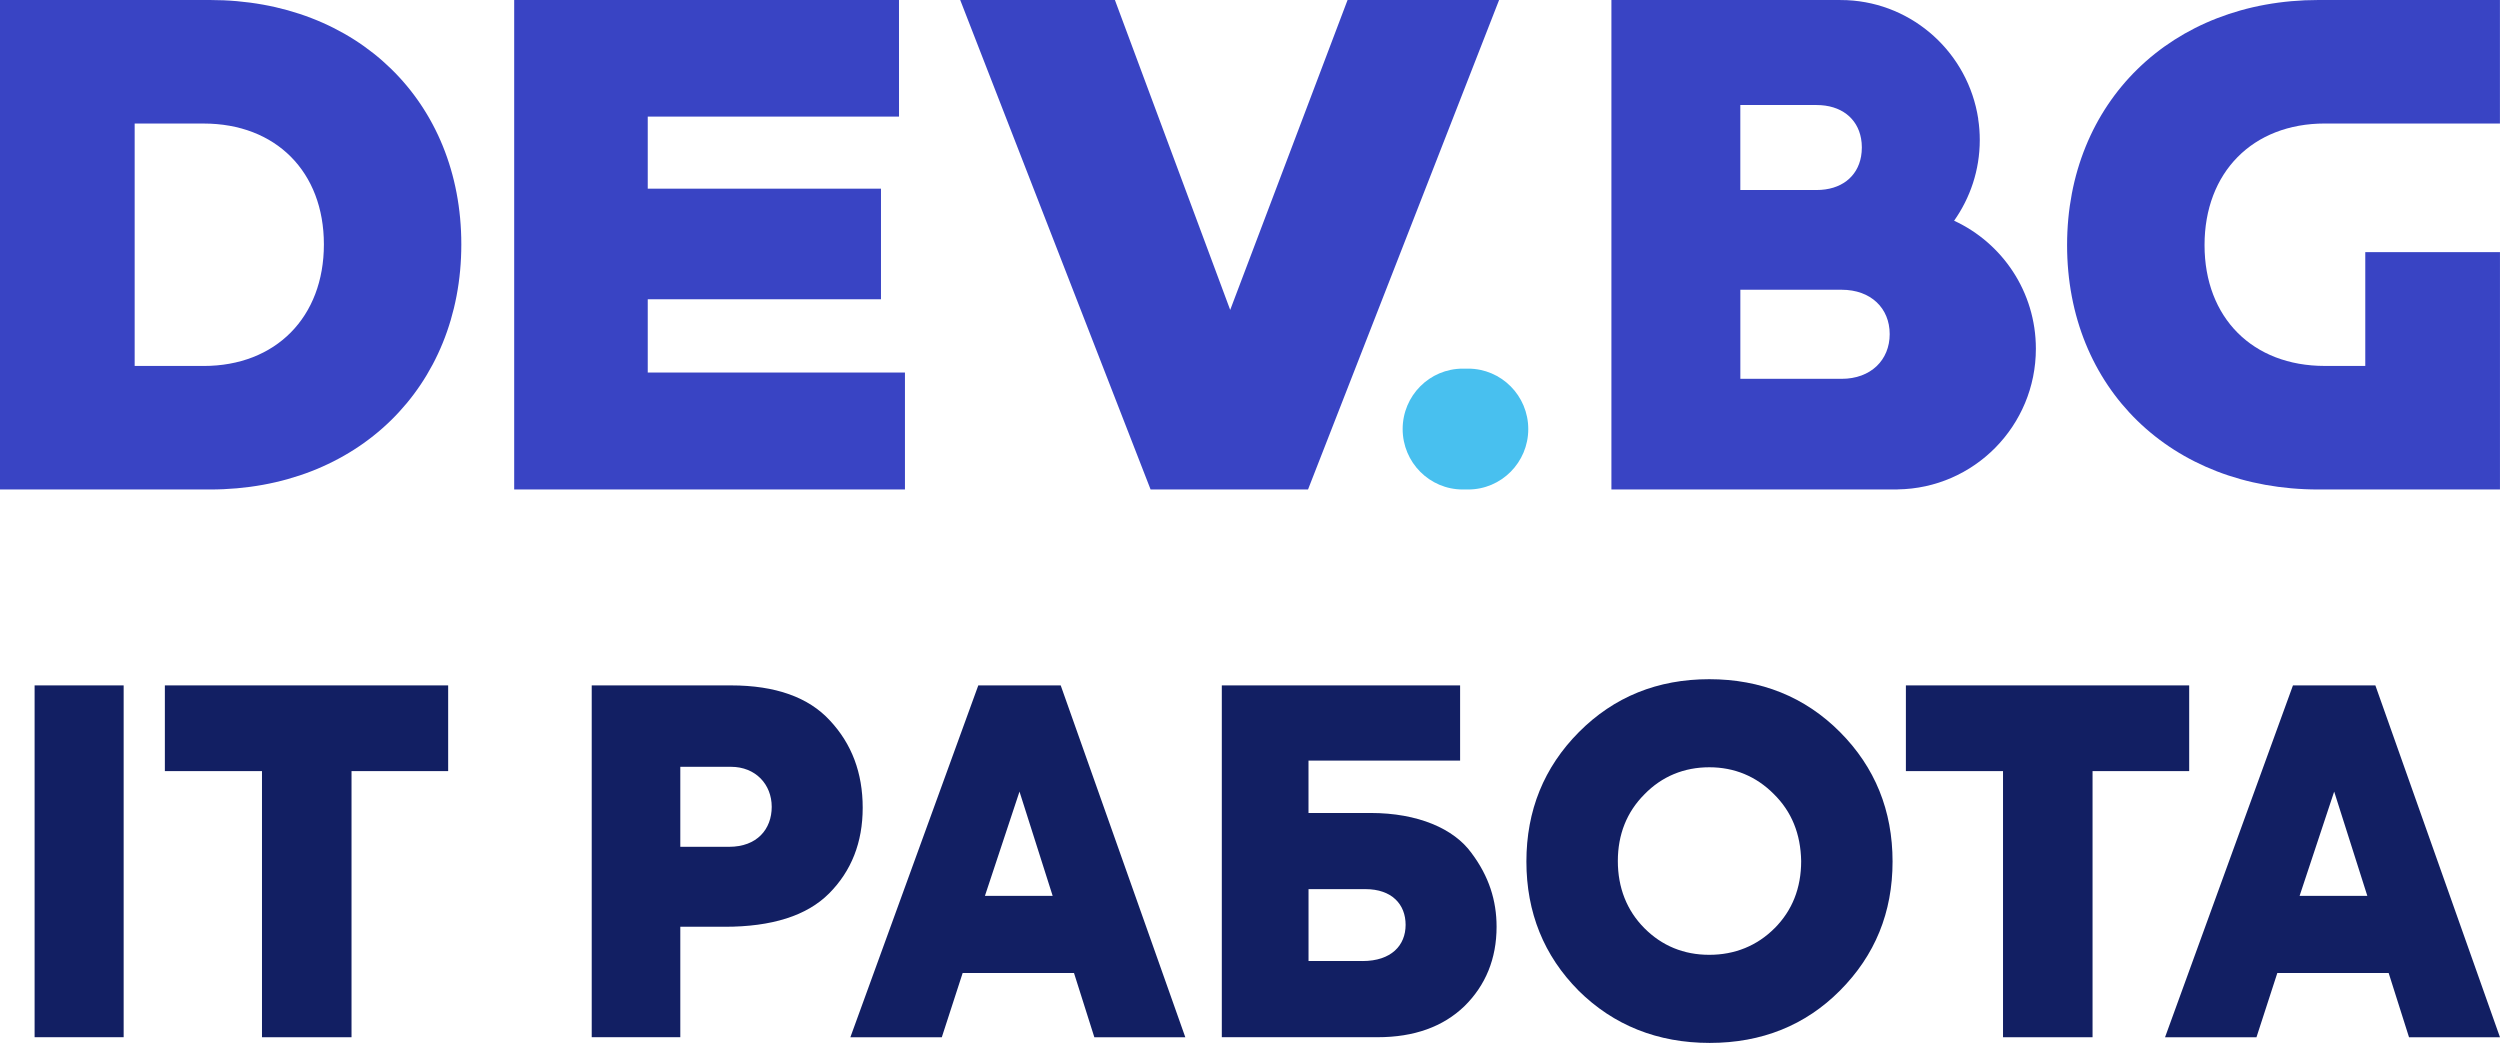
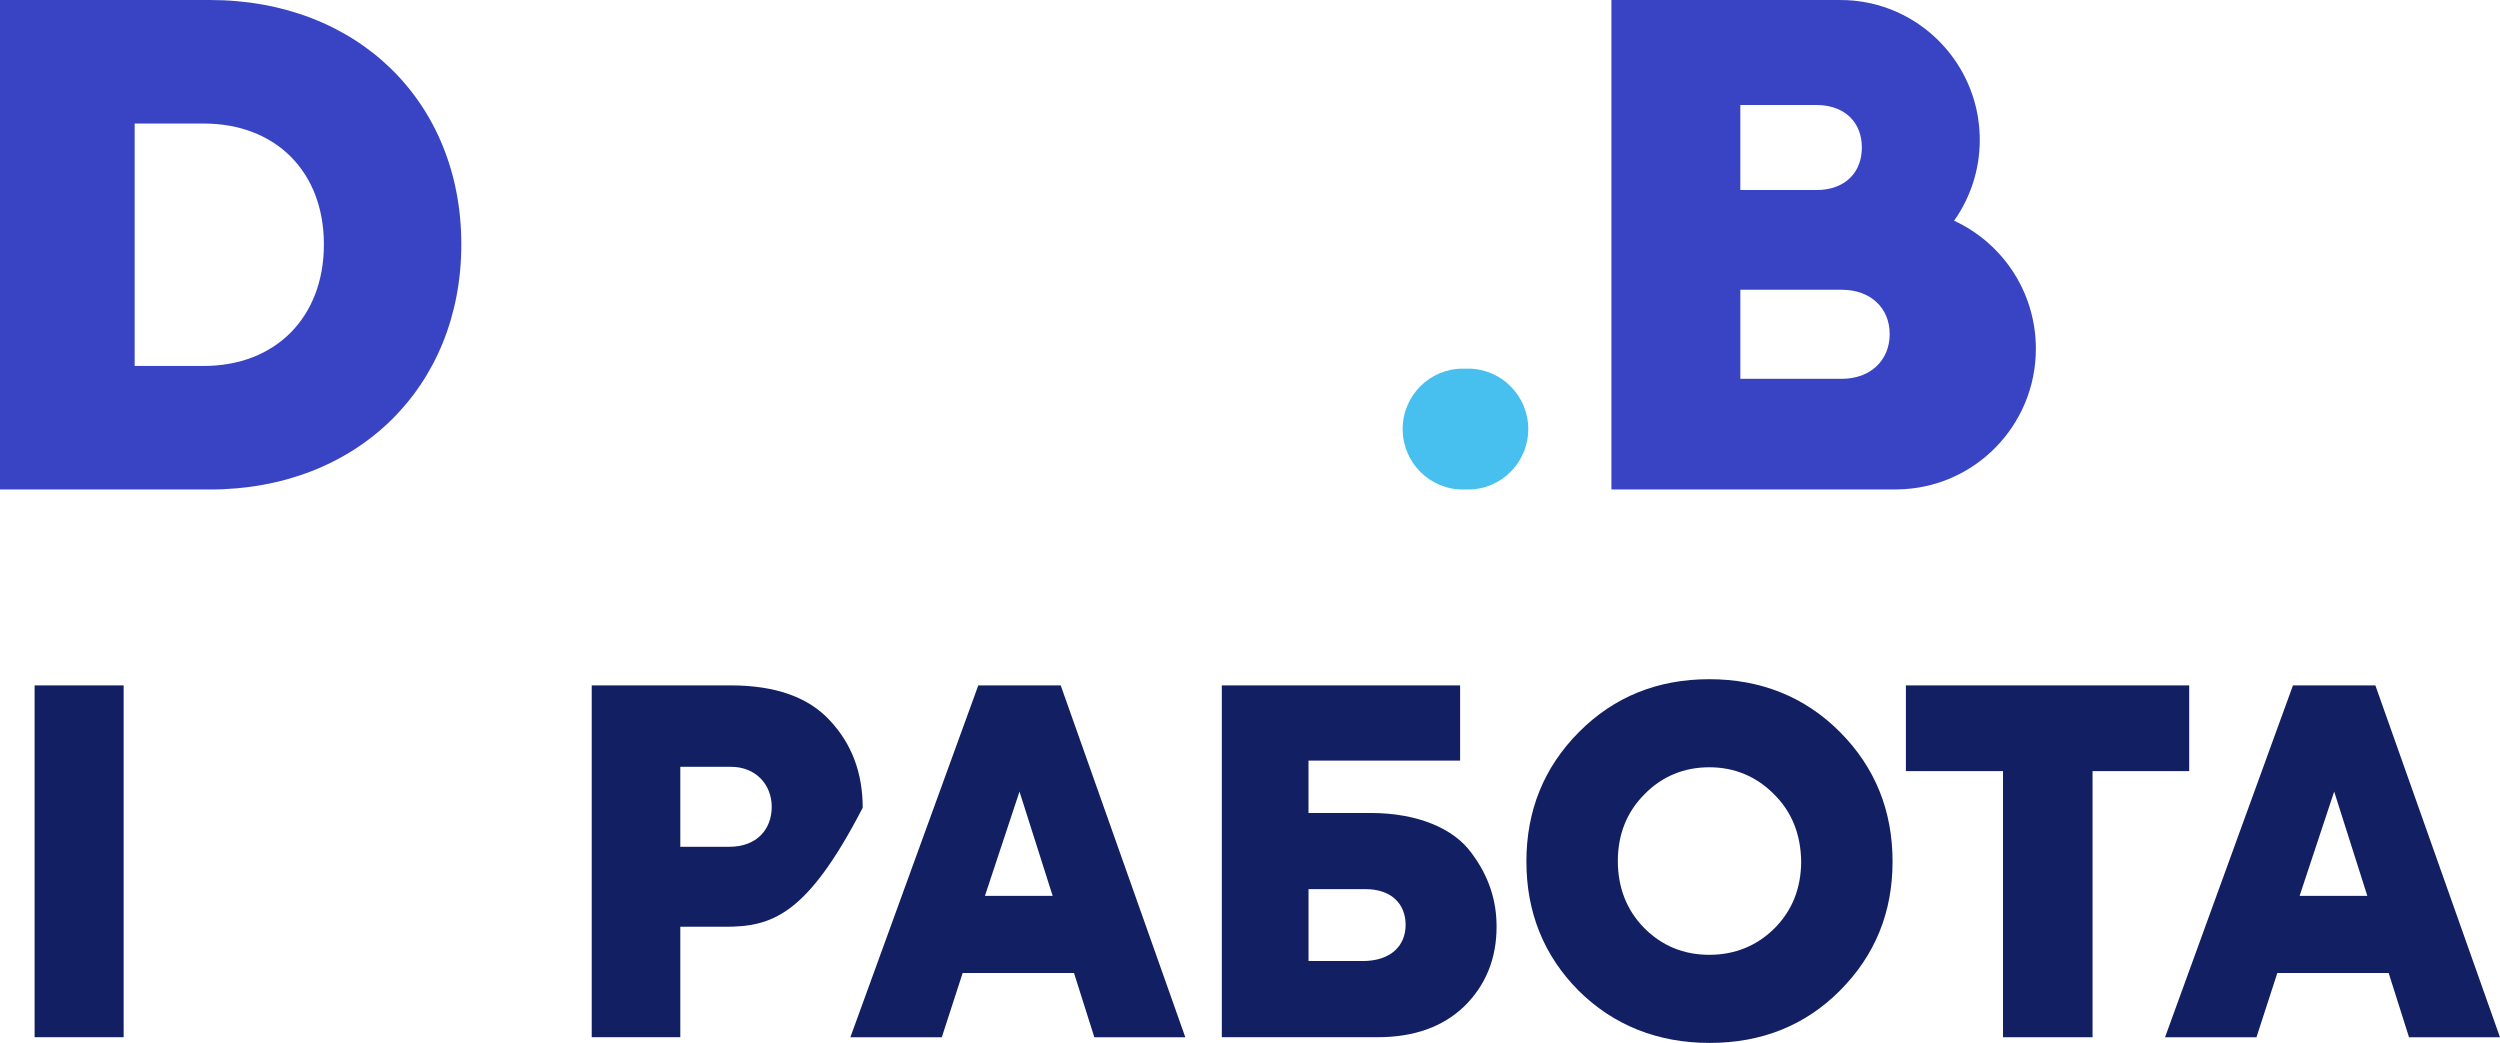
<svg xmlns="http://www.w3.org/2000/svg" width="163" height="68" viewBox="0 0 163 68" fill="none">
  <g id="DEV.BG MetaLogo" clip-path="url(#clip0_995_6857)">
    <g id="Group">
      <path id="Vector" d="M13.685 0H0V31.915H13.685C23.281 31.915 30.078 25.247 30.078 15.935C30.078 6.624 23.3 0 13.685 0ZM13.277 23.859H8.78V8.055H13.277C17.98 8.055 21.118 11.194 21.118 15.935C21.118 20.677 17.98 23.861 13.277 23.861V23.859Z" fill="#3944C4" />
-       <path id="Vector_2" d="M151.169 31.915H162.998V16.441H154.216V23.859H151.577C146.874 23.859 143.736 20.719 143.736 15.98C143.736 11.24 146.874 8.053 151.577 8.053H162.996V0H151.167C141.573 0 134.774 6.67 134.774 15.982C134.774 25.293 141.552 31.915 151.167 31.915H151.169Z" fill="#3944C4" />
-       <path id="Vector_3" d="M42.233 24.287V19.514H57.44V12.302H42.233V7.603H58.616L58.614 0H33.525V31.915H59.003V24.287H42.231H42.233Z" fill="#3944C4" />
      <path id="Vector_4" d="M91.453 27.975C91.453 30.151 93.208 31.915 95.373 31.915H95.722C97.888 31.915 99.643 30.151 99.643 27.975C99.643 25.799 97.888 24.035 95.722 24.035H95.373C93.208 24.035 91.453 25.799 91.453 27.975Z" fill="#48C0EF" />
-       <path id="Vector_5" d="M97.741 0L85.283 31.915H75.019L62.606 0H72.692L80.209 20.207L87.861 0H97.741Z" fill="#3944C4" />
      <path id="Vector_6" d="M132.739 22.736C132.739 19.033 130.554 15.844 127.408 14.391C128.456 12.905 129.081 11.092 129.081 9.132C129.081 8.667 129.048 8.208 128.978 7.764V7.734C128.326 3.492 124.776 0.214 120.426 0.011C120.285 0.006 120.138 0.002 119.997 0.002H105.064V3.424C105.064 3.424 105.064 3.434 105.064 3.439V12.403V31.915H123.711C123.711 31.915 123.717 31.911 123.722 31.909C128.711 31.843 132.739 27.765 132.739 22.736ZM121.392 9.61C121.392 9.817 121.375 10.016 121.341 10.206C121.102 11.534 120.037 12.389 118.439 12.389H113.469V6.848H118.439C120.037 6.848 121.102 7.706 121.341 9.03C121.375 9.216 121.392 9.411 121.392 9.608V9.61ZM113.471 24.699V18.892H120.079C121.973 18.892 123.208 20.087 123.208 21.783C123.208 23.479 121.971 24.699 120.079 24.699H113.471Z" fill="#3944C4" />
    </g>
    <g id="Group_2">
      <path id="Vector_7" d="M2.256 44.688H8.062V67.626H2.256V44.688Z" fill="#121F63" />
-       <path id="Vector_8" d="M17.081 50.276H10.749V44.688H29.22V50.276H22.919V67.628H17.081V50.276Z" fill="#121F63" />
-       <path id="Vector_9" d="M47.66 44.688C50.564 44.688 52.726 45.464 54.117 46.985C55.537 48.505 56.248 50.398 56.248 52.665C56.248 54.932 55.508 56.794 54.056 58.253C52.603 59.712 50.318 60.425 47.261 60.425H44.356V67.626H38.58V44.688H47.66ZM47.536 55.212C49.358 55.212 50.316 54.063 50.316 52.604C50.316 51.145 49.266 49.996 47.66 49.996H44.356V55.212H47.536Z" fill="#121F63" />
+       <path id="Vector_9" d="M47.66 44.688C50.564 44.688 52.726 45.464 54.117 46.985C55.537 48.505 56.248 50.398 56.248 52.665C52.603 59.712 50.318 60.425 47.261 60.425H44.356V67.626H38.58V44.688H47.66ZM47.536 55.212C49.358 55.212 50.316 54.063 50.316 52.604C50.316 51.145 49.266 49.996 47.66 49.996H44.356V55.212H47.536Z" fill="#121F63" />
      <path id="Vector_10" d="M71.351 67.628L70.024 63.438H62.766L61.406 67.628H55.444L63.784 44.69H69.159L77.282 67.628H71.351ZM68.633 58.409L66.471 51.612L64.218 58.409H68.635H68.633Z" fill="#121F63" />
      <path id="Vector_11" d="M89.361 53.006C92.45 53.006 94.797 54.029 95.939 55.614C97.082 57.134 97.577 58.718 97.577 60.425C97.577 62.504 96.865 64.242 95.476 65.608C94.088 66.943 92.202 67.626 89.824 67.626H79.662V44.688H95.199V49.593H85.314V53.006H89.361ZM88.835 62.66C90.718 62.66 91.646 61.636 91.646 60.3C91.646 58.963 90.75 57.971 89.022 57.971H85.316V62.658H88.837L88.835 62.66Z" fill="#121F63" />
      <path id="Vector_12" d="M102.92 64.585C100.666 62.32 99.521 59.494 99.521 56.172C99.521 52.849 100.664 50.026 102.949 47.729C105.234 45.433 108.077 44.284 111.442 44.284C114.807 44.284 117.682 45.433 119.967 47.729C122.253 50.026 123.395 52.852 123.395 56.172C123.395 59.492 122.253 62.286 119.967 64.585C117.713 66.85 114.87 67.998 111.474 67.998C108.077 67.998 105.205 66.85 102.917 64.585H102.92ZM115.706 60.518C116.849 59.369 117.436 57.91 117.436 56.142C117.404 54.372 116.817 52.915 115.645 51.764C114.502 50.616 113.082 50.026 111.444 50.026C109.807 50.026 108.355 50.616 107.213 51.794C106.07 52.942 105.483 54.402 105.483 56.14C105.483 57.878 106.07 59.367 107.213 60.516C108.355 61.664 109.776 62.254 111.444 62.254C113.113 62.254 114.563 61.664 115.706 60.516V60.518Z" fill="#121F63" />
      <path id="Vector_13" d="M130.597 50.276H124.264V44.688H142.735V50.276H136.434V67.628H130.597V50.276Z" fill="#121F63" />
      <path id="Vector_14" d="M157.068 67.628L155.74 63.438H148.482L147.122 67.628H141.161L149.5 44.69H154.875L162.998 67.628H157.068ZM154.349 58.409L152.188 51.612L149.934 58.409H154.351H154.349Z" fill="#121F63" />
    </g>
  </g>
  <defs>
    <clipPath id="clip0_995_6857">
      <rect width="163" height="68" fill="white" />
    </clipPath>
  </defs>
</svg>